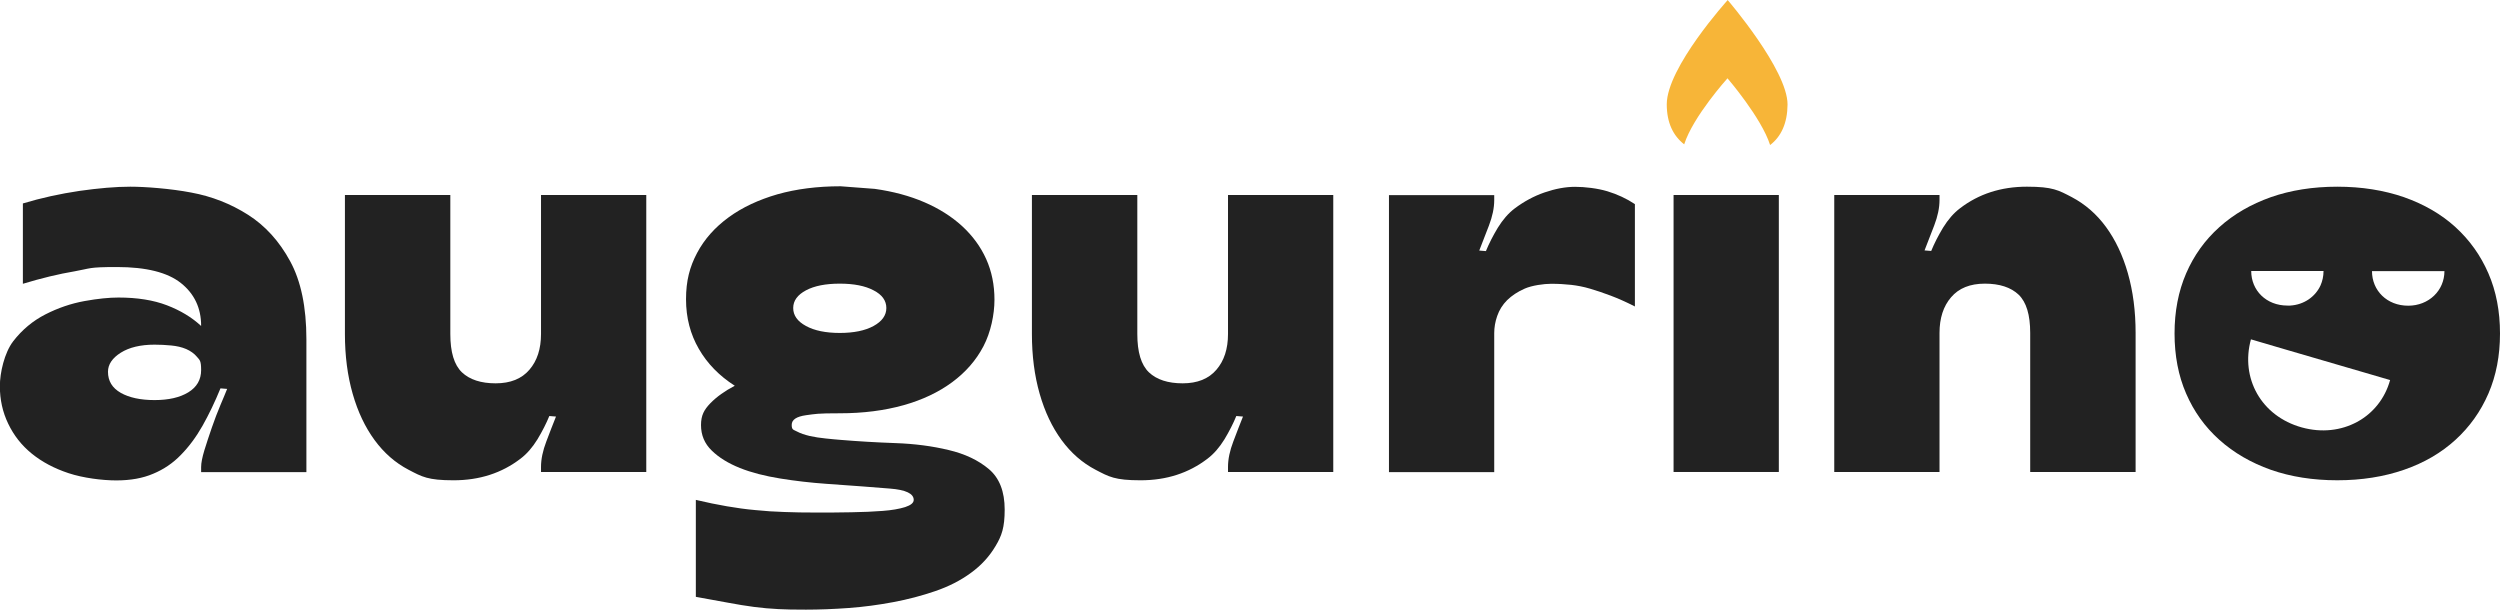
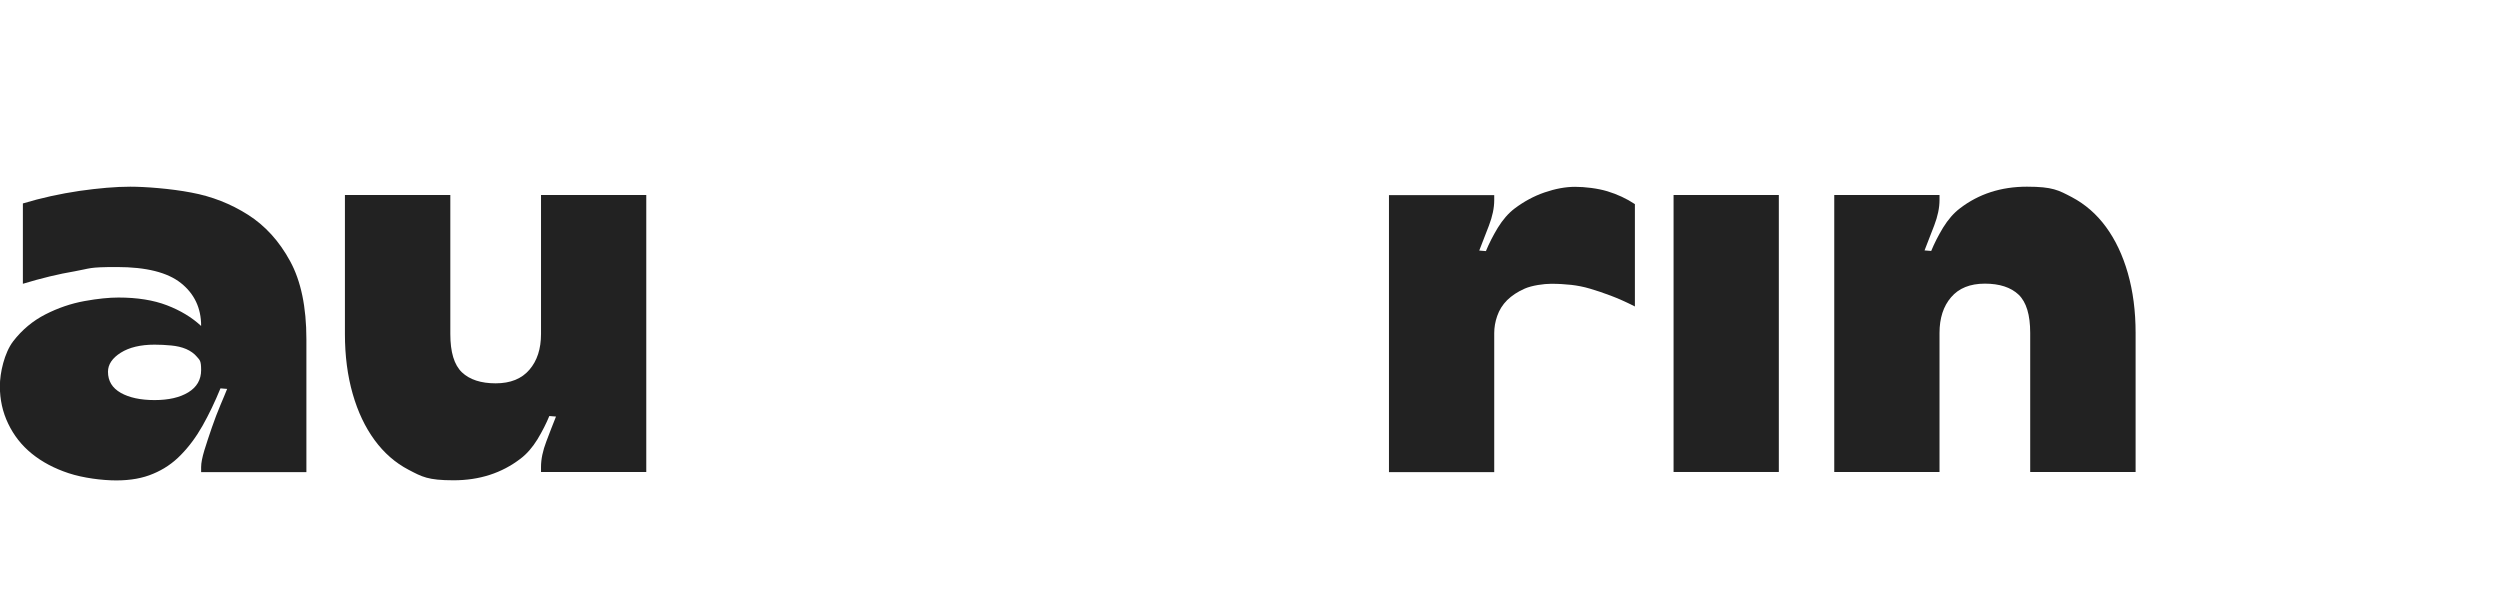
<svg xmlns="http://www.w3.org/2000/svg" viewBox="0 0 1835.9 447.9" height="447.9" width="1835.9" data-name="Livello 2" id="Livello_2">
  <defs>
    <style>
      .cls-1 {
        fill: #f7b538;
      }

      .cls-2 {
        fill: #222;
      }
    </style>
  </defs>
  <g data-name="Livello 1" id="Livello_1-2">
    <path d="M147.7,239.2c0-13-5-23.5-14.8-31.3-9.9-7.9-25.6-11.8-47-11.8s-19,1-30.9,3.1c-11.9,2-24.7,5.1-38.2,9.2v-59c13.6-4.1,27.4-7.1,41.5-9.2,14.1-2,26.6-3.1,37.4-3.1s29.6,1.4,44.7,4.3c15.2,2.8,29.1,8.3,41.7,16.3,12.6,8,22.9,19.3,30.9,34,8,14.6,12,33.8,12,57.4v97.6h-77.3v-3.7c0-3,.8-7.1,2.4-12.4,1.6-5.3,3.5-10.8,5.5-16.7,2-5.8,4.1-11.3,6.3-16.5,2.2-5.1,3.8-9.1,4.9-11.8l-4.9-.4c-4.1,10-8.5,19.2-13.2,27.5-4.7,8.3-10,15.4-15.9,21.4-5.8,6-12.6,10.6-20.3,13.8-7.7,3.3-16.7,4.9-27.1,4.9s-24.4-1.8-35-5.3c-10.6-3.5-19.6-8.3-27.1-14.4-7.5-6.1-13.2-13.4-17.3-22-4.1-8.5-6.1-17.7-6.1-27.5s3.3-24.5,9.8-33c6.5-8.4,14.4-15,23.6-19.7,9.2-4.7,18.8-8,28.7-9.8,9.9-1.8,18.2-2.6,25-2.6,13.8,0,25.7,1.9,35.6,5.7,9.9,3.8,18.2,8.8,25,15.1ZM79.3,273c0,6.8,3.1,11.9,9.4,15.5,6.2,3.5,14.5,5.3,24.8,5.3s18.6-1.9,24.8-5.7c6.2-3.8,9.4-9.2,9.4-16.3s-1-7.3-3.1-9.8c-2-2.4-4.7-4.3-7.9-5.7-3.3-1.4-6.9-2.2-11-2.6-4.1-.4-8.1-.6-12.2-.6-10.3,0-18.6,2-24.8,5.9-6.2,3.9-9.4,8.6-9.4,14Z" class="cls-2" />
    <path d="M253.4,143.2h77.3v102.1c0,13.3,2.8,22.6,8.5,28.1,5.7,5.4,14,8.1,24.8,8.1s19.1-3.3,24.8-10c5.7-6.6,8.5-15.4,8.5-26.2v-102.1h77.3v203.4h-77.3v-3.7c0-5.7,1.3-11.9,3.9-18.7,2.6-6.8,4.9-12.9,7.1-18.3l-4.9-.4c-2.2,5.4-5.1,11.1-8.7,17.1-3.7,6-7.8,10.7-12.4,14.2-13.8,10.6-30.2,15.9-49.2,15.9s-23.2-2.6-33-7.7c-9.8-5.1-18.1-12.4-25-21.8-6.9-9.4-12.3-20.7-16.1-34-3.8-13.3-5.7-27.9-5.7-43.9v-102.1Z" class="cls-2" />
-     <path d="M642.4,138.7c13.6,1.9,25.7,5.2,36.4,9.8,10.7,4.6,19.9,10.4,27.7,17.5,7.7,7.1,13.6,15.1,17.7,24.2,4.1,9.1,6.1,19.1,6.1,29.9s-2.7,23.9-8.1,34.2c-5.4,10.3-13.1,19.1-23,26.4-9.9,7.3-21.8,13-35.8,16.9-14,3.9-29.5,5.9-46.6,5.9s-17.8.5-24.8,1.4c-7.1,1-10.6,3.3-10.6,7.1s1.3,3.5,3.9,4.9c2.6,1.4,5.7,2.4,9.4,3.3,3.7.8,7.5,1.4,11.6,1.8,4.1.4,7.6.8,10.6,1,13,1.1,26.6,1.9,40.7,2.4,14.1.5,27.1,2.2,39.1,5.1,11.9,2.8,21.8,7.5,29.5,14s11.6,16.4,11.6,29.7-2.2,19.3-6.7,26.8c-4.5,7.6-10.5,14.2-18.1,19.7-7.6,5.6-16.3,10-26.2,13.4-9.9,3.4-20.2,6.1-30.9,8.1-10.7,2-21.6,3.5-32.7,4.3-11.1.8-21.6,1.2-31.3,1.2s-14.4-.1-20.3-.4c-6-.3-11.9-.8-17.9-1.6-6-.8-12.3-1.8-19.1-3.1-6.8-1.2-14.6-2.6-23.6-4.3v-71.2c8.1,1.9,15.7,3.5,22.8,4.7,7,1.2,14,2.2,21,2.8,6.9.7,14,1.2,21.2,1.4,7.2.3,15,.4,23.4.4s17.3,0,25.8-.2c8.5-.1,16.2-.5,23-1,6.8-.5,12.3-1.5,16.5-2.8,4.2-1.4,6.3-3.1,6.3-5.3,0-4.6-5.8-7.4-17.5-8.3-11.7-1-27.3-2.1-46.8-3.5-11.4-.8-22.6-2.1-33.8-3.9-11.1-1.8-21-4.3-29.5-7.7-8.5-3.4-15.5-7.7-20.7-12.8-5.3-5.1-7.9-11.4-7.9-18.7s2.3-11.3,6.9-16.1c4.6-4.7,10.6-9,17.9-12.8-11.4-7.3-20.2-16.3-26.4-27.1-6.2-10.7-9.4-22.8-9.4-36.4s2.7-23.8,8.1-34c5.4-10.2,13.2-18.9,23.2-26.2,10-7.3,22-12.9,35.8-16.9,13.8-3.9,29.3-5.9,46.4-5.9M582.5,226.2c0,5.4,3.1,9.8,9.4,13.2,6.2,3.4,14.5,5.1,24.8,5.1s18.6-1.7,24.8-5.1c6.2-3.4,9.4-7.8,9.4-13.2s-3.1-9.8-9.4-13c-6.2-3.3-14.5-4.9-24.8-4.9s-18.6,1.6-24.8,4.9c-6.2,3.3-9.4,7.6-9.4,13Z" class="cls-2" />
-     <path d="M757.9,143.2h77.3v102.1c0,13.3,2.8,22.6,8.5,28.1,5.7,5.4,14,8.1,24.8,8.1s19.1-3.3,24.8-10c5.7-6.6,8.5-15.4,8.5-26.2v-102.1h77.3v203.4h-77.3v-3.7c0-5.7,1.3-11.9,3.9-18.7,2.6-6.8,4.9-12.9,7.1-18.3l-4.9-.4c-2.2,5.4-5.1,11.1-8.7,17.1-3.7,6-7.8,10.7-12.4,14.2-13.8,10.6-30.2,15.9-49.2,15.9s-23.2-2.6-33-7.7c-9.8-5.1-18.1-12.4-25-21.8-6.9-9.4-12.3-20.7-16.1-34-3.8-13.3-5.7-27.9-5.7-43.9v-102.1Z" class="cls-2" />
    <path d="M1200.5,225c-6.5-3.3-12.4-5.9-17.7-7.9-5.3-2-10.3-3.7-15.1-5.1-4.7-1.4-9.4-2.3-13.8-2.8-4.5-.5-9.4-.8-14.8-.8s-14,1.2-19.3,3.5c-5.3,2.3-9.6,5.2-13,8.5-3.4,3.4-5.8,7.3-7.3,11.6-1.5,4.3-2.2,8.5-2.2,12.6v102.1h-77.3v-203.4h77.3v3.7c0,5.7-1.3,11.9-3.9,18.7-2.6,6.8-5,12.9-7.1,18.3l4.9.4c2.2-5.4,5.1-11.1,8.7-17.1,3.7-6,7.8-10.7,12.4-14.2,6.8-5.1,14.1-9.1,22-11.8,7.9-2.7,15.3-4.1,22.4-4.1s16.6,1.1,23.8,3.3c7.2,2.2,13.9,5.3,20.1,9.4v75.3Z" class="cls-2" />
    <path d="M1229,143.2h77.3v203.4h-77.3v-203.4Z" class="cls-2" />
    <path d="M1568.2,346.6h-77.3v-102.1c0-13.3-2.8-22.6-8.5-28.1-5.7-5.4-14-8.1-24.8-8.1s-19.1,3.3-24.8,10c-5.7,6.6-8.5,15.4-8.5,26.2v102.1h-77.3v-203.4h77.3v3.7c0,5.7-1.3,11.9-3.9,18.7-2.6,6.8-5,12.9-7.1,18.3l4.9.4c2.2-5.4,5.1-11.1,8.7-17.1,3.7-6,7.8-10.7,12.4-14.2,13.8-10.6,30.2-15.9,49.2-15.9s23.2,2.6,33,7.7c9.8,5.2,18.1,12.4,25,21.8,6.9,9.4,12.3,20.7,16.1,34,3.8,13.3,5.7,27.9,5.7,43.9v102.1Z" class="cls-2" />
-     <path d="M1827.4,200.8c-5.7-13.2-13.8-24.5-24.2-34-10.4-9.5-23.1-16.8-37.8-22-14.8-5.1-31.1-7.7-49-7.7s-34.2,2.6-48.8,7.7c-14.6,5.2-27.3,12.5-37.8,22-10.6,9.5-18.7,20.8-24.4,34-5.7,13.2-8.5,27.9-8.5,44.1s2.8,31,8.5,44.1c5.7,13.2,13.8,24.5,24.4,34,10.6,9.5,23.2,16.8,37.8,22,14.6,5.1,30.9,7.7,48.8,7.7s34.2-2.6,49-7.7c14.8-5.1,27.4-12.5,37.8-22,10.4-9.5,18.5-20.8,24.2-34,5.7-13.2,8.5-27.9,8.5-44.1s-2.8-31-8.5-44.1ZM1706.3,199.1c0,3.8-.8,7.3-2.2,10.5-3.8,8.3-12.1,14.2-22.3,14.8-.7,0-1.3,0-2,0-15.6,0-26.6-11.1-26.6-25.4h53.2ZM1690.4,313.9c-30-8.3-45.2-36.3-37.4-64.7l24.5,7.2,63.7,18.6,14,4.1c-7.6,27.6-35.6,42.9-64.8,34.8ZM1768.5,224.5c-15.6,0-26.6-11.1-26.6-25.4h53.2c0,14.3-11.5,25.4-26.6,25.4Z" class="cls-2" />
-     <path d="M1268.8,0s-44.8,49.5-44.8,76.6c0,13.5,4.7,23.1,12.8,29.4,6.6-20.6,31.8-48.5,31.8-48.5,0,0,24.9,28.9,31.3,49,8.1-6.2,12.7-16,12.8-29.8,0-25.5-43.9-76.6-43.9-76.6Z" class="cls-1" />
  </g>
</svg>